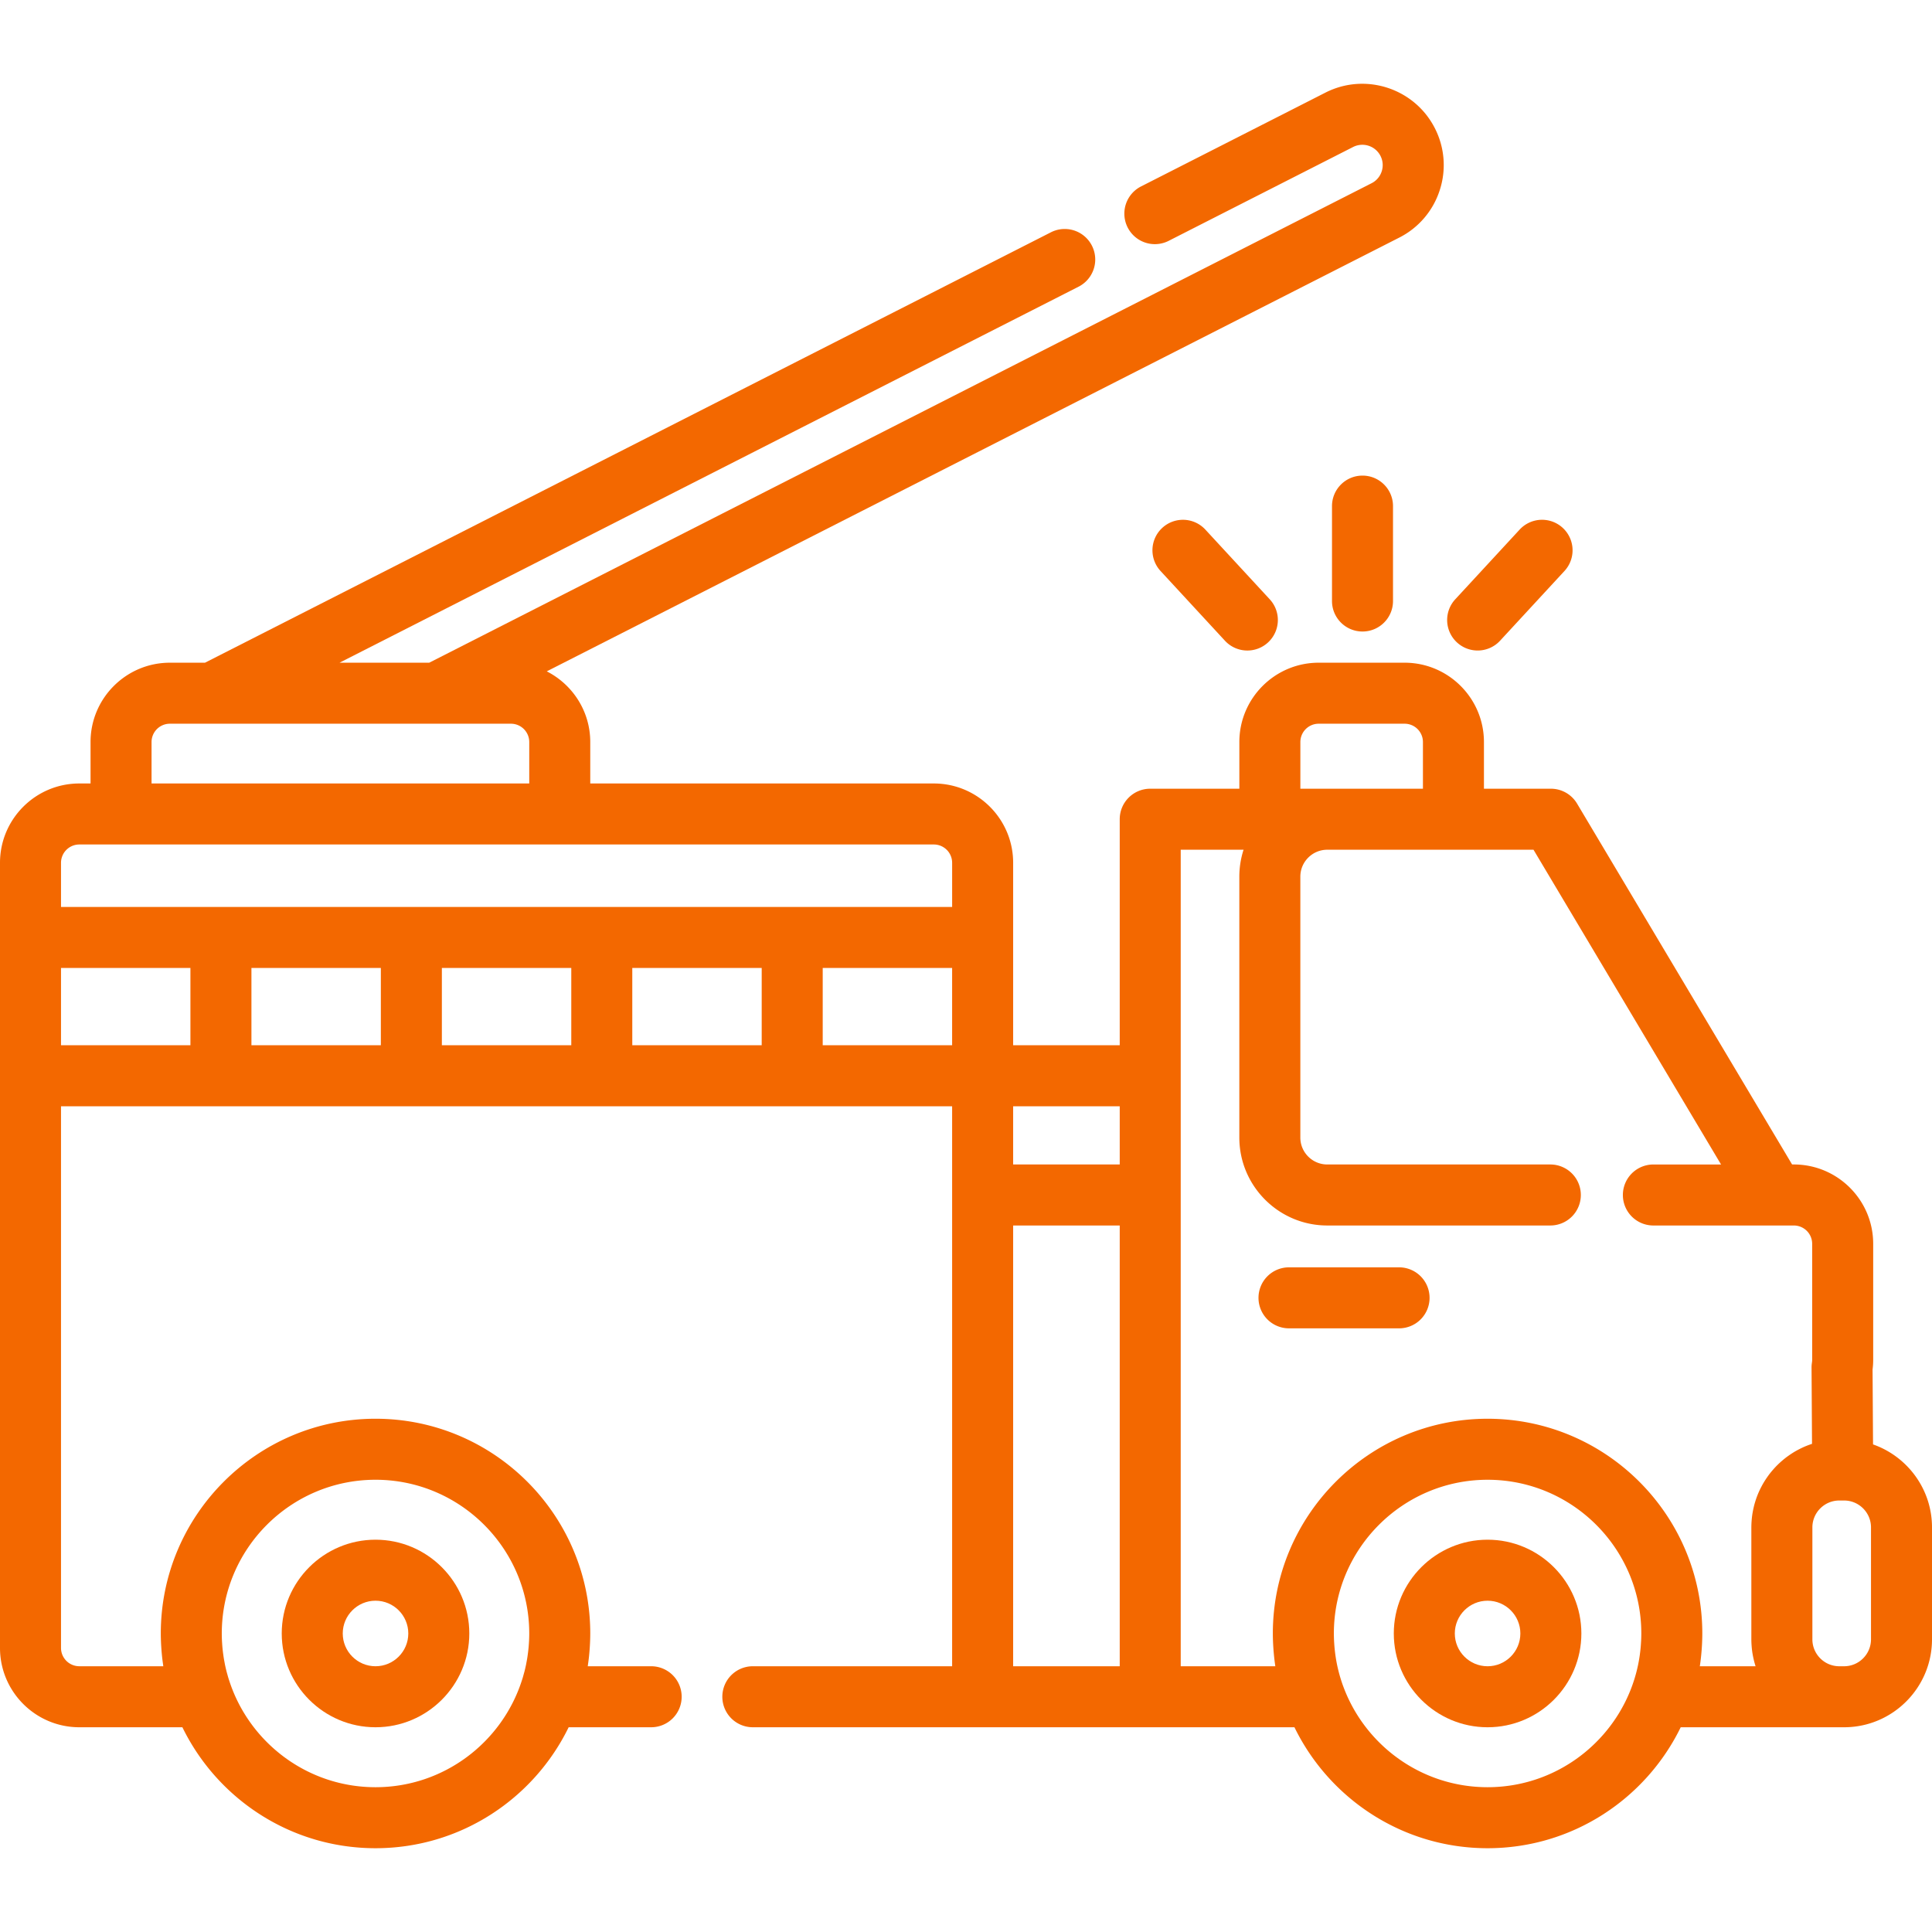
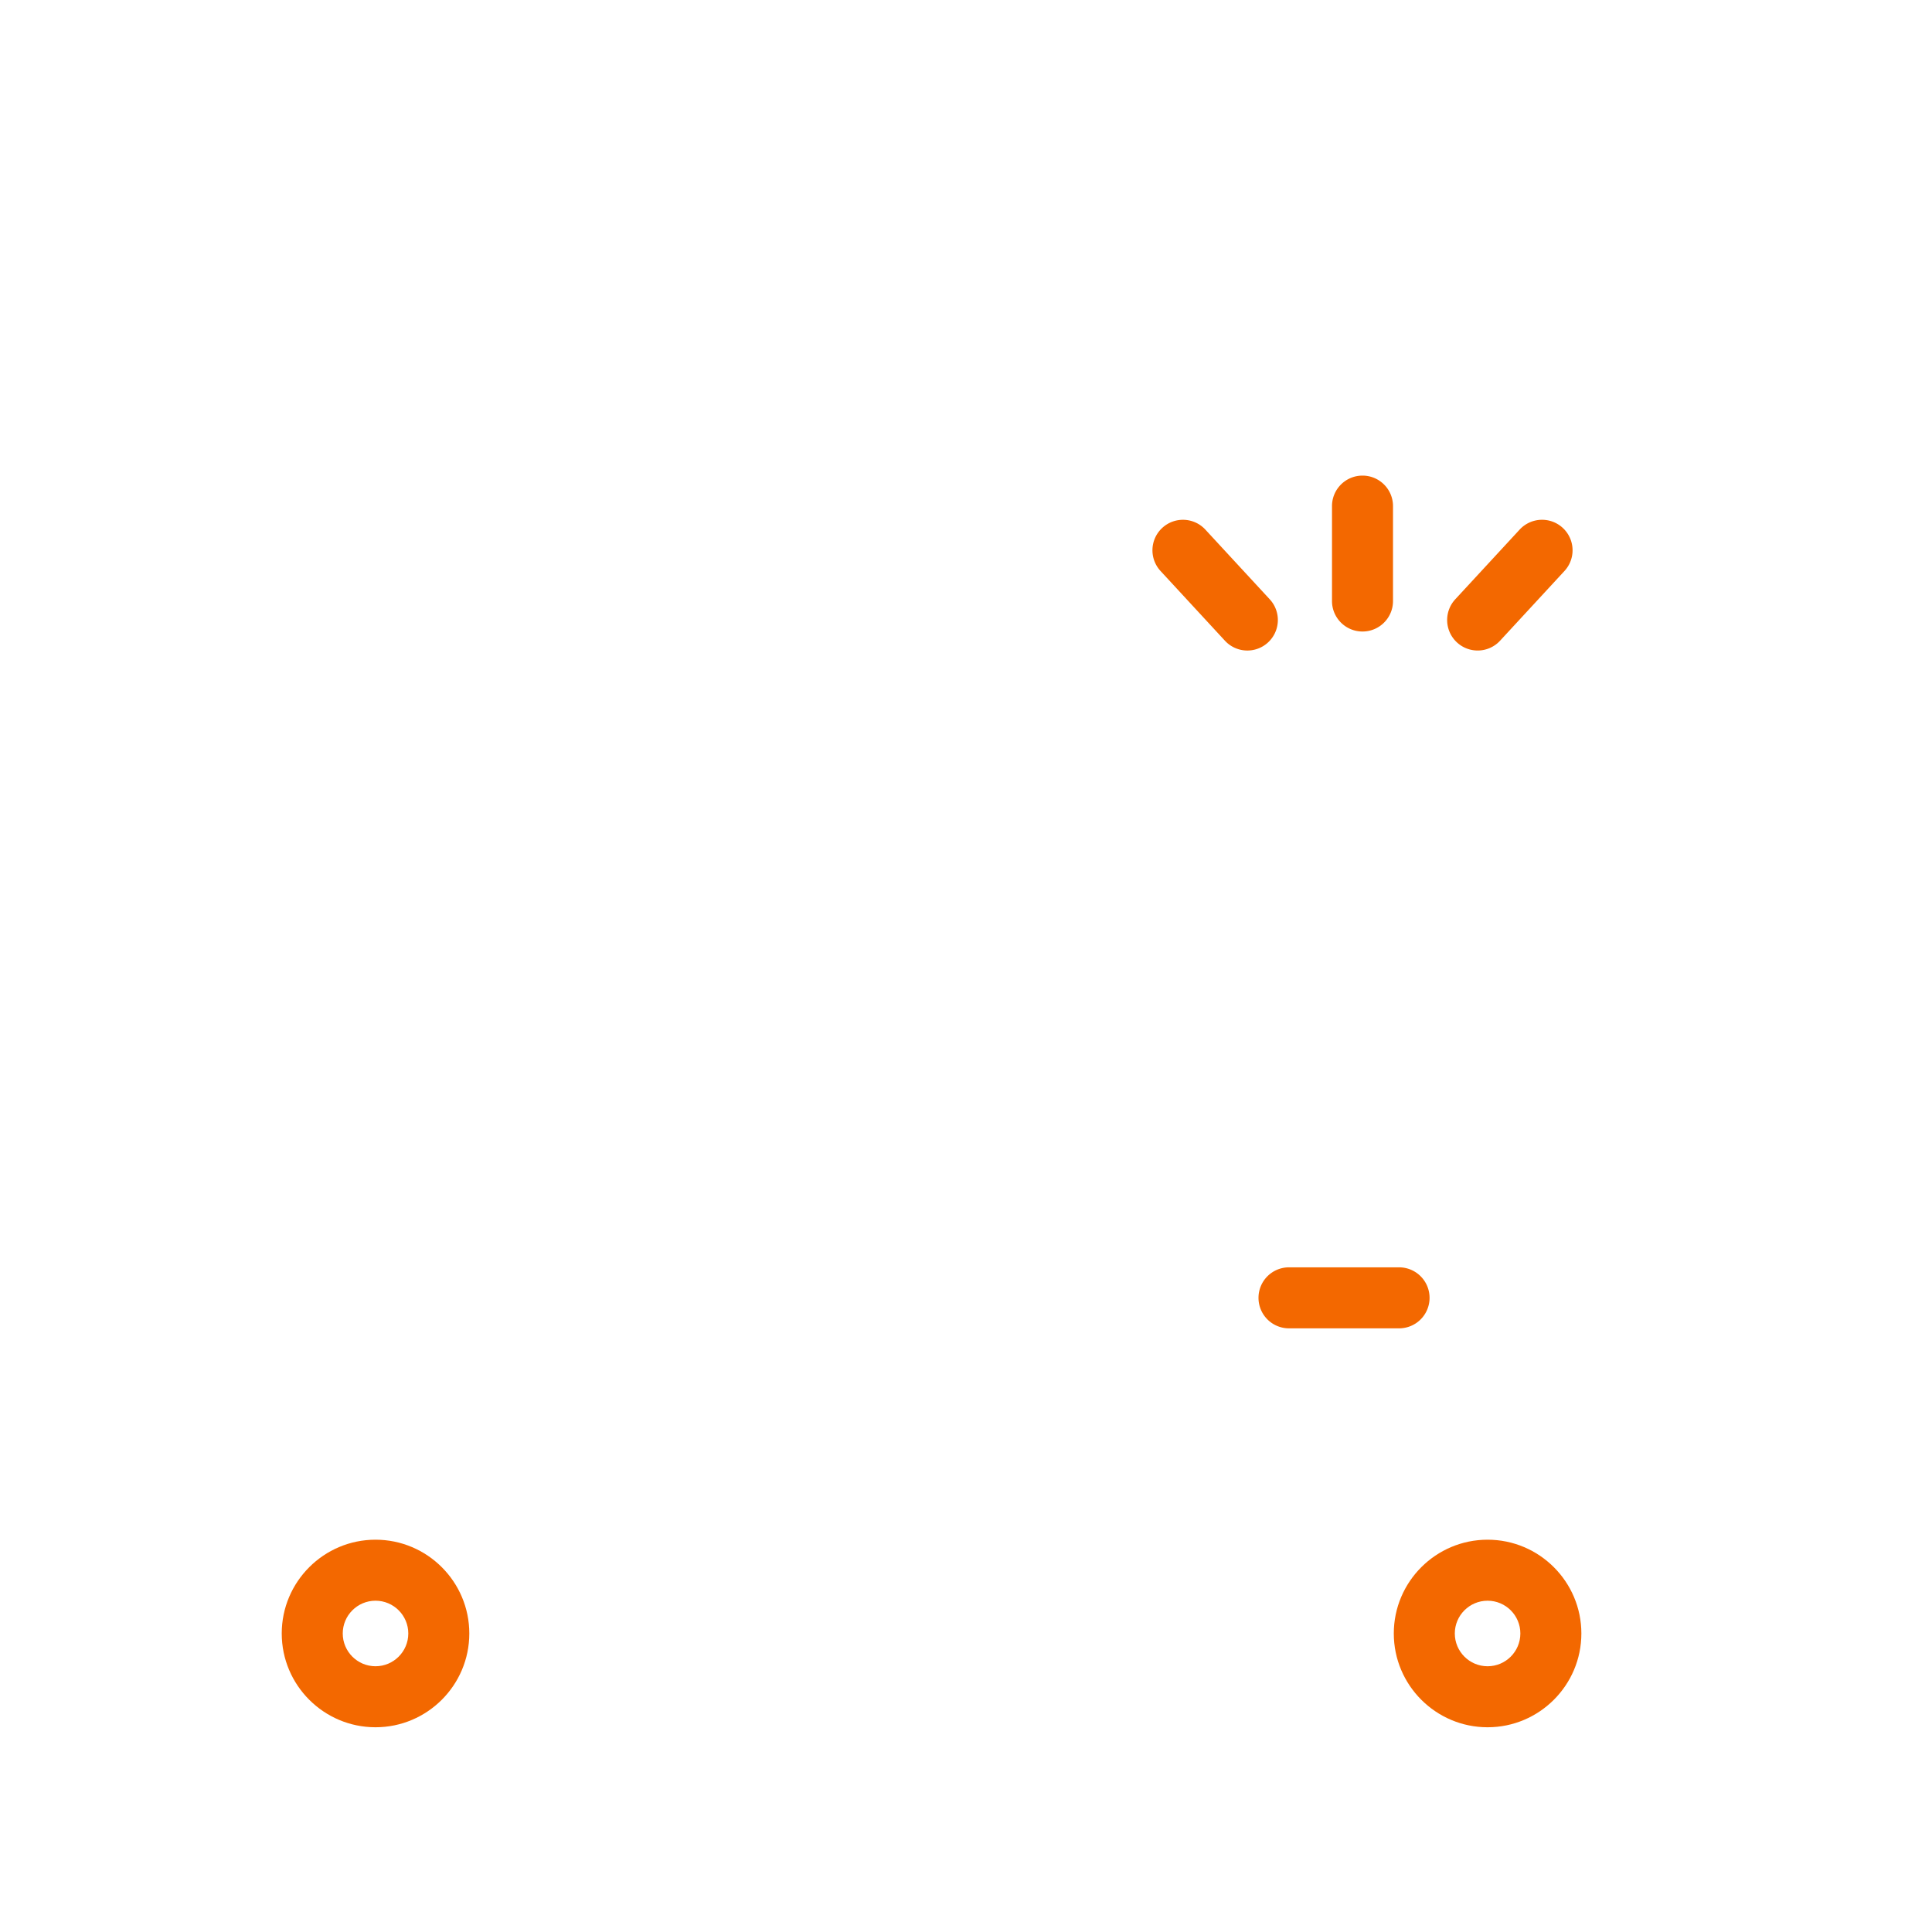
<svg xmlns="http://www.w3.org/2000/svg" version="1.1" width="512" height="512" x="0" y="0" viewBox="0 0 511.998 511.998" style="enable-background:new 0 0 512 512" xml:space="preserve" class="">
  <g>
    <path d="M394.223 408.035c-13.704 0-24.854 11.149-24.854 24.851 0 13.705 11.15 24.855 24.854 24.855 13.704 0 24.854-11.15 24.854-24.855 0-13.702-11.15-24.851-24.854-24.851zm0 33.538c-4.789 0-8.686-3.897-8.686-8.687 0-4.787 3.896-8.682 8.686-8.682s8.686 3.894 8.686 8.682c-.001 4.79-3.896 8.687-8.686 8.687zM99.516 457.741c13.705 0 24.855-11.15 24.855-24.855 0-13.702-11.15-24.851-24.855-24.851-13.704 0-24.853 11.149-24.853 24.851.001 13.705 11.148 24.855 24.853 24.855zm0-33.538c4.789 0 8.687 3.894 8.687 8.682 0 4.789-3.897 8.687-8.687 8.687-4.788 0-8.685-3.897-8.685-8.687.001-4.786 3.897-8.682 8.685-8.682z" fill="#f36800" data-original="#000000" class="" />
-     <path d="m496.372 382.784-.123-19.855c.111-.877.164-1.706.164-2.515v-30.798c0-11.59-9.429-21.019-21.019-21.019h-.472l-56.984-95.635a8.084 8.084 0 0 0-6.945-3.946h-17.734v-12.374c0-11.59-9.429-21.019-21.019-21.019h-22.781c-11.59 0-21.019 9.429-21.019 21.019v12.374h-23.618a8.083 8.083 0 0 0-8.084 8.084v59.901h-28.244v-48.353c0-11.59-9.429-21.019-21.019-21.019h-91.052v-10.987c0-8.172-4.697-15.251-11.524-18.727L370.809 62.97a21.417 21.417 0 0 0 10.725-12.541 21.417 21.417 0 0 0-1.285-16.45c-5.391-10.591-18.394-14.824-28.99-9.438l-49.005 24.935a8.086 8.086 0 0 0 7.333 14.411l49.003-24.934a5.396 5.396 0 0 1 7.249 2.358 5.353 5.353 0 0 1 .322 4.111 5.354 5.354 0 0 1-2.682 3.135L113.748 175.623H89.981L285.957 75.91a8.086 8.086 0 0 0-7.333-14.411L54.326 175.623h-9.312c-11.59 0-21.019 9.429-21.019 21.019v10.987h-2.976C9.429 207.628 0 217.058 0 228.647V436.72c0 11.59 9.429 21.019 21.019 21.019h27.316c9.243 18.959 28.71 32.054 51.181 32.054 22.472 0 41.939-13.096 51.183-32.054h21.865a8.082 8.082 0 0 0 8.084-8.084 8.083 8.083 0 0 0-8.084-8.084h-16.802c.023-.15.038-.302.059-.452.101-.696.191-1.394.267-2.093.031-.288.056-.578.083-.868.057-.614.103-1.229.14-1.845.016-.268.033-.537.046-.805.04-.873.067-1.746.067-2.624 0-31.378-25.529-56.905-56.907-56.905-31.378 0-56.905 25.528-56.905 56.905 0 .876.027 1.749.067 2.62.013.272.03.542.046.814.037.612.083 1.223.14 1.833.027.293.053.586.084.878.074.688.163 1.372.262 2.056.024.161.039.323.064.484H21.019a4.857 4.857 0 0 1-4.851-4.851V293.17h236.155v148.402h-52.814a8.082 8.082 0 0 0-8.084 8.084 8.082 8.082 0 0 0 8.084 8.084H343.04c9.243 18.959 28.71 32.054 51.181 32.054 22.472 0 41.939-13.096 51.183-32.054h43.294c12.849 0 23.301-10.452 23.301-23.301V404.78c.001-10.159-6.539-18.816-15.627-21.996zm-396.856 9.365c22.463 0 40.739 18.275 40.739 40.737 0 .643-.019 1.283-.049 1.919-.01.213-.027.427-.04.641-.027.423-.057.844-.096 1.263a46.189 46.189 0 0 1-.225 1.894c-.037.257-.072.513-.113.769-.061.385-.133.767-.206 1.148-.045.238-.086.477-.136.715a40.081 40.081 0 0 1-.405 1.75c-.051.197-.11.392-.164.589-.111.409-.223.816-.347 1.219-.071.233-.15.463-.225.694-5.32 16.314-20.669 28.14-38.735 28.14-18.057 0-33.399-11.815-38.726-28.118-.079-.241-.161-.482-.235-.724-.119-.388-.226-.78-.334-1.173-.063-.227-.129-.454-.188-.683a41.049 41.049 0 0 1-.391-1.69c-.051-.243-.093-.487-.139-.731a45.34 45.34 0 0 1-.203-1.133 33.804 33.804 0 0 1-.114-.777 42.675 42.675 0 0 1-.225-1.889c-.039-.419-.07-.841-.096-1.263-.013-.213-.03-.427-.04-.641a40.69 40.69 0 0 1-.048-1.919c.004-22.462 18.278-40.737 40.741-40.737zM40.163 196.642a4.857 4.857 0 0 1 4.851-4.851h90.391a4.857 4.857 0 0 1 4.851 4.851v10.987H40.163v-10.987zm10.301 80.36H16.168v-20.48h34.295v20.48zm50.465 0H66.632v-20.48h34.297v20.48zm50.466 0h-34.296v-20.48h34.296v20.48zm50.464 0h-34.296v-20.48h34.296v20.48zm50.464 0h-34.295v-20.48h34.295v20.48zm.002-36.649H16.168v-11.705a4.856 4.856 0 0 1 4.851-4.851H247.475a4.857 4.857 0 0 1 4.851 4.851v11.705zm44.413 201.22h-28.244V324.767h28.244v116.806zm0-132.975h-28.244V293.17h28.244v15.428zm47.87-111.956a4.857 4.857 0 0 1 4.851-4.851h22.781a4.857 4.857 0 0 1 4.851 4.851v12.374h-32.483v-12.374zm90.304 238.216c-.009.184-.025.368-.036.551-.029.48-.064.957-.109 1.433-.018.19-.041.378-.061.568-.053.481-.113.96-.183 1.436l-.073.481c-.084.527-.177 1.05-.281 1.569l-.061.308c-3.851 18.488-20.27 32.423-39.884 32.423-17.499 0-32.453-11.094-38.209-26.615-.019-.055-.042-.108-.063-.163a40.381 40.381 0 0 1-1.635-5.756l-.005-.026a39.359 39.359 0 0 1-.327-1.826c-.022-.135-.04-.269-.059-.405a42.76 42.76 0 0 1-.19-1.486c-.019-.181-.04-.363-.057-.544-.045-.474-.08-.951-.109-1.429-.011-.181-.025-.361-.033-.542-.03-.646-.05-1.294-.05-1.947 0-22.462 18.275-40.737 40.737-40.737 22.463 0 40.739 18.275 40.739 40.737a42.91 42.91 0 0 1-.051 1.97zm45.333-74.443c0 .186-.024.43-.072.748a8.11 8.11 0 0 0-.095 1.282l.124 20.182c-.059.019-.114.045-.174.065-.485.163-.964.34-1.435.532-.049.021-.098.038-.147.058-.498.209-.985.438-1.465.68-.098.05-.196.099-.293.15-.476.248-.945.509-1.402.789-.041.025-.08.052-.12.078-.43.267-.849.55-1.26.844l-.233.166a23.4 23.4 0 0 0-1.242.978l-.223.194a24.2 24.2 0 0 0-1.132 1.04l-.075.071c-.378.377-.741.77-1.093 1.172l-.216.249c-.344.403-.676.816-.992 1.242-.038.051-.073.103-.111.155-.291.4-.569.81-.835 1.228-.05.078-.1.154-.149.233-.277.447-.539.905-.786 1.372-.051.095-.098.192-.148.287a22.89 22.89 0 0 0-.674 1.425l-.027.059a23.562 23.562 0 0 0-.689 1.849 22.96 22.96 0 0 0-.451 1.549c-.021.08-.037.161-.056.24-.116.485-.218.977-.303 1.472-.016.092-.034.181-.049.273a23.607 23.607 0 0 0-.201 1.632c-.011.119-.018.238-.027.357a23.72 23.72 0 0 0-.07 1.715v29.659c0 .554.026 1.102.065 1.646a23.261 23.261 0 0 0 .217 1.966c.01.061.023.121.032.181.079.476.174.947.28 1.414l.082.356c.123.5.26.994.415 1.481.01.029.015.059.025.088h-14.772c.135-.876.241-1.756.334-2.639.023-.213.041-.429.061-.642.064-.676.115-1.354.155-2.033.014-.241.03-.483.041-.724.04-.88.067-1.761.067-2.646 0-31.378-25.529-56.905-56.907-56.905-31.378 0-56.905 25.528-56.905 56.905 0 .885.027 1.767.067 2.646.011.243.027.483.041.724.04.679.092 1.357.155 2.033.021.214.039.429.061.642.094.883.2 1.763.334 2.64h-25.071V225.186h16.655a23.215 23.215 0 0 0-1.121 7.132v69.147c0 12.849 10.453 23.301 23.303 23.301h59.114a8.082 8.082 0 0 0 8.084-8.084 8.082 8.082 0 0 0-8.084-8.084h-59.114c-3.933 0-7.135-3.2-7.135-7.132v-69.147c0-3.932 3.201-7.132 7.135-7.132H406.394l49.702 83.413h-17.935a8.083 8.083 0 0 0-8.084 8.084 8.082 8.082 0 0 0 8.084 8.084H475.391a4.857 4.857 0 0 1 4.851 4.851v30.796zm15.587 74.025c0 3.932-3.2 7.132-7.132 7.132H487.43c-3.932 0-7.132-3.2-7.132-7.132v-29.659c0-3.932 3.2-7.132 7.132-7.132h1.27c3.932 0 7.132 3.2 7.132 7.132v29.659z" fill="#f36800" data-original="#000000" class="" />
    <path d="M370.765 335.855h-29.167a8.082 8.082 0 0 0-8.084 8.084 8.082 8.082 0 0 0 8.084 8.084h29.167a8.082 8.082 0 0 0 8.084-8.084 8.084 8.084 0 0 0-8.084-8.084zM352.992 134.124v25.149c0 4.466 3.619 8.084 8.084 8.084s8.084-3.618 8.084-8.084v-25.149c0-4.466-3.619-8.084-8.084-8.084s-8.084 3.619-8.084 8.084zM391.592 172.393a8.065 8.065 0 0 0 5.941-2.599l17.065-18.476a8.083 8.083 0 0 0-.453-11.424 8.082 8.082 0 0 0-11.425.453l-17.066 18.476a8.084 8.084 0 0 0 .454 11.424 8.053 8.053 0 0 0 5.484 2.146zM308.008 139.896a8.084 8.084 0 0 0-.453 11.424l17.065 18.476a8.06 8.06 0 0 0 5.941 2.599 8.05 8.05 0 0 0 5.483-2.146 8.085 8.085 0 0 0 .454-11.424l-17.066-18.476a8.084 8.084 0 0 0-11.424-.453z" fill="#f36800" data-original="#000000" class="" />
  </g>
</svg>